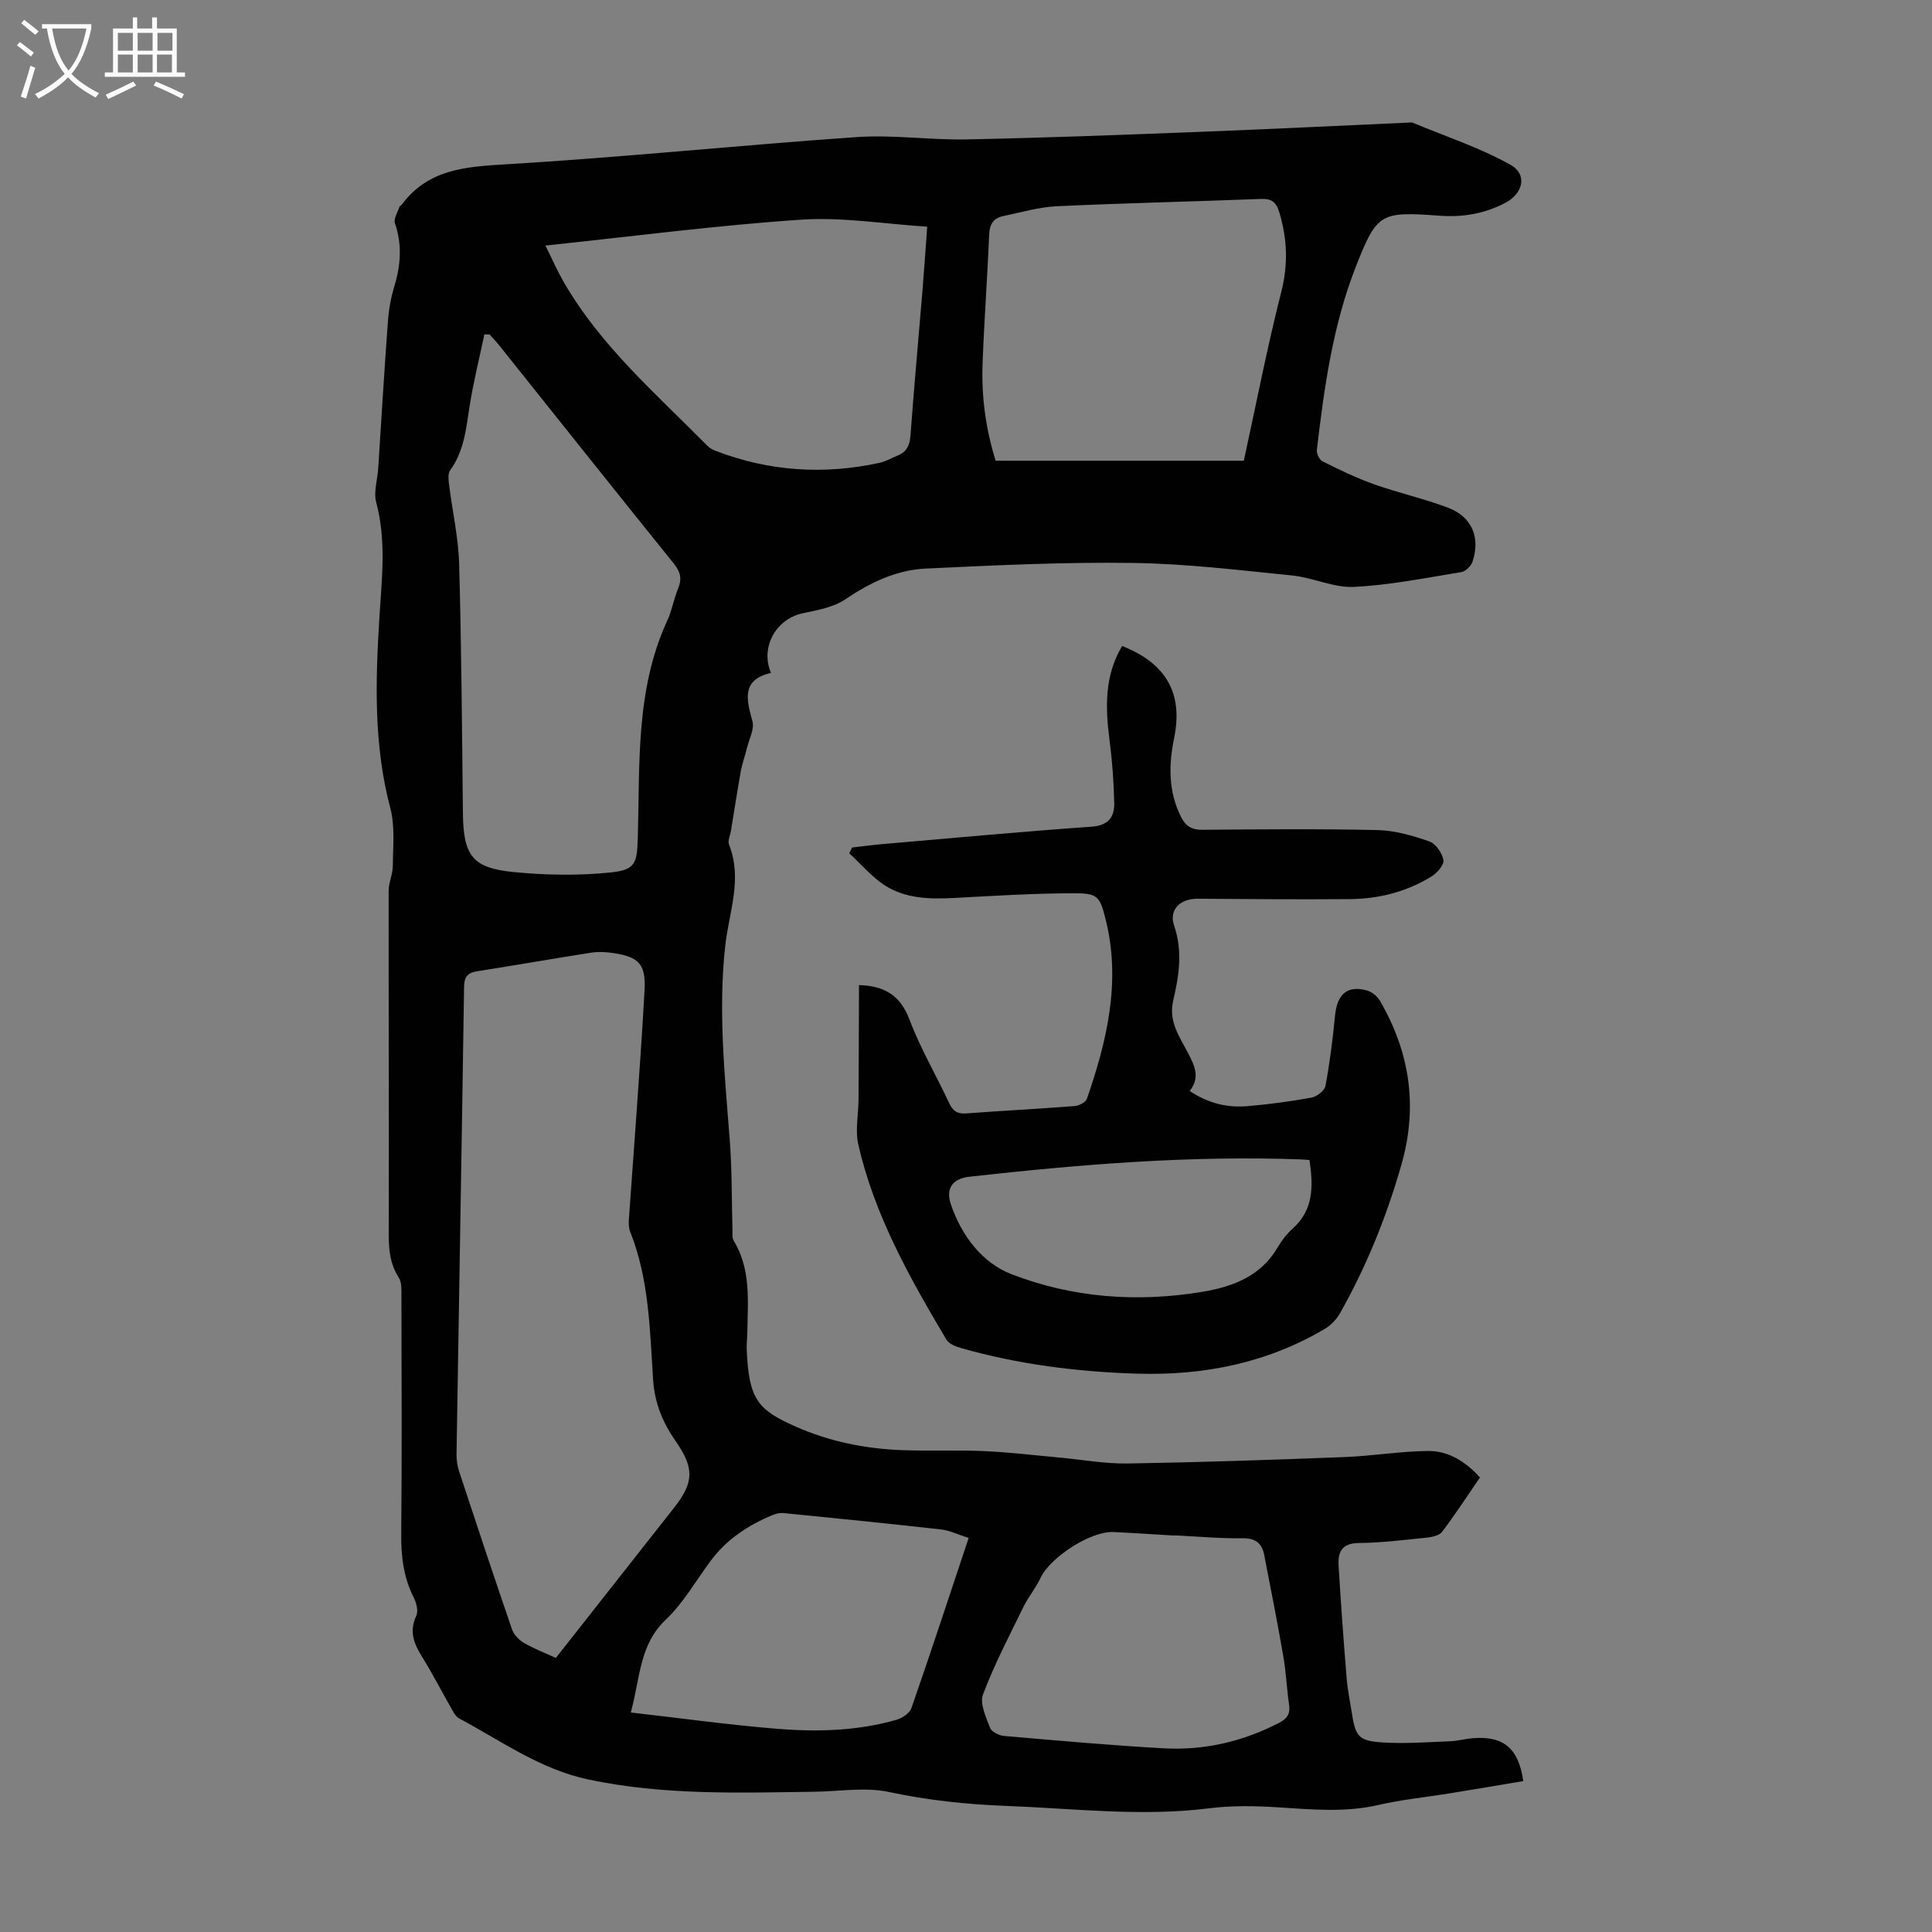
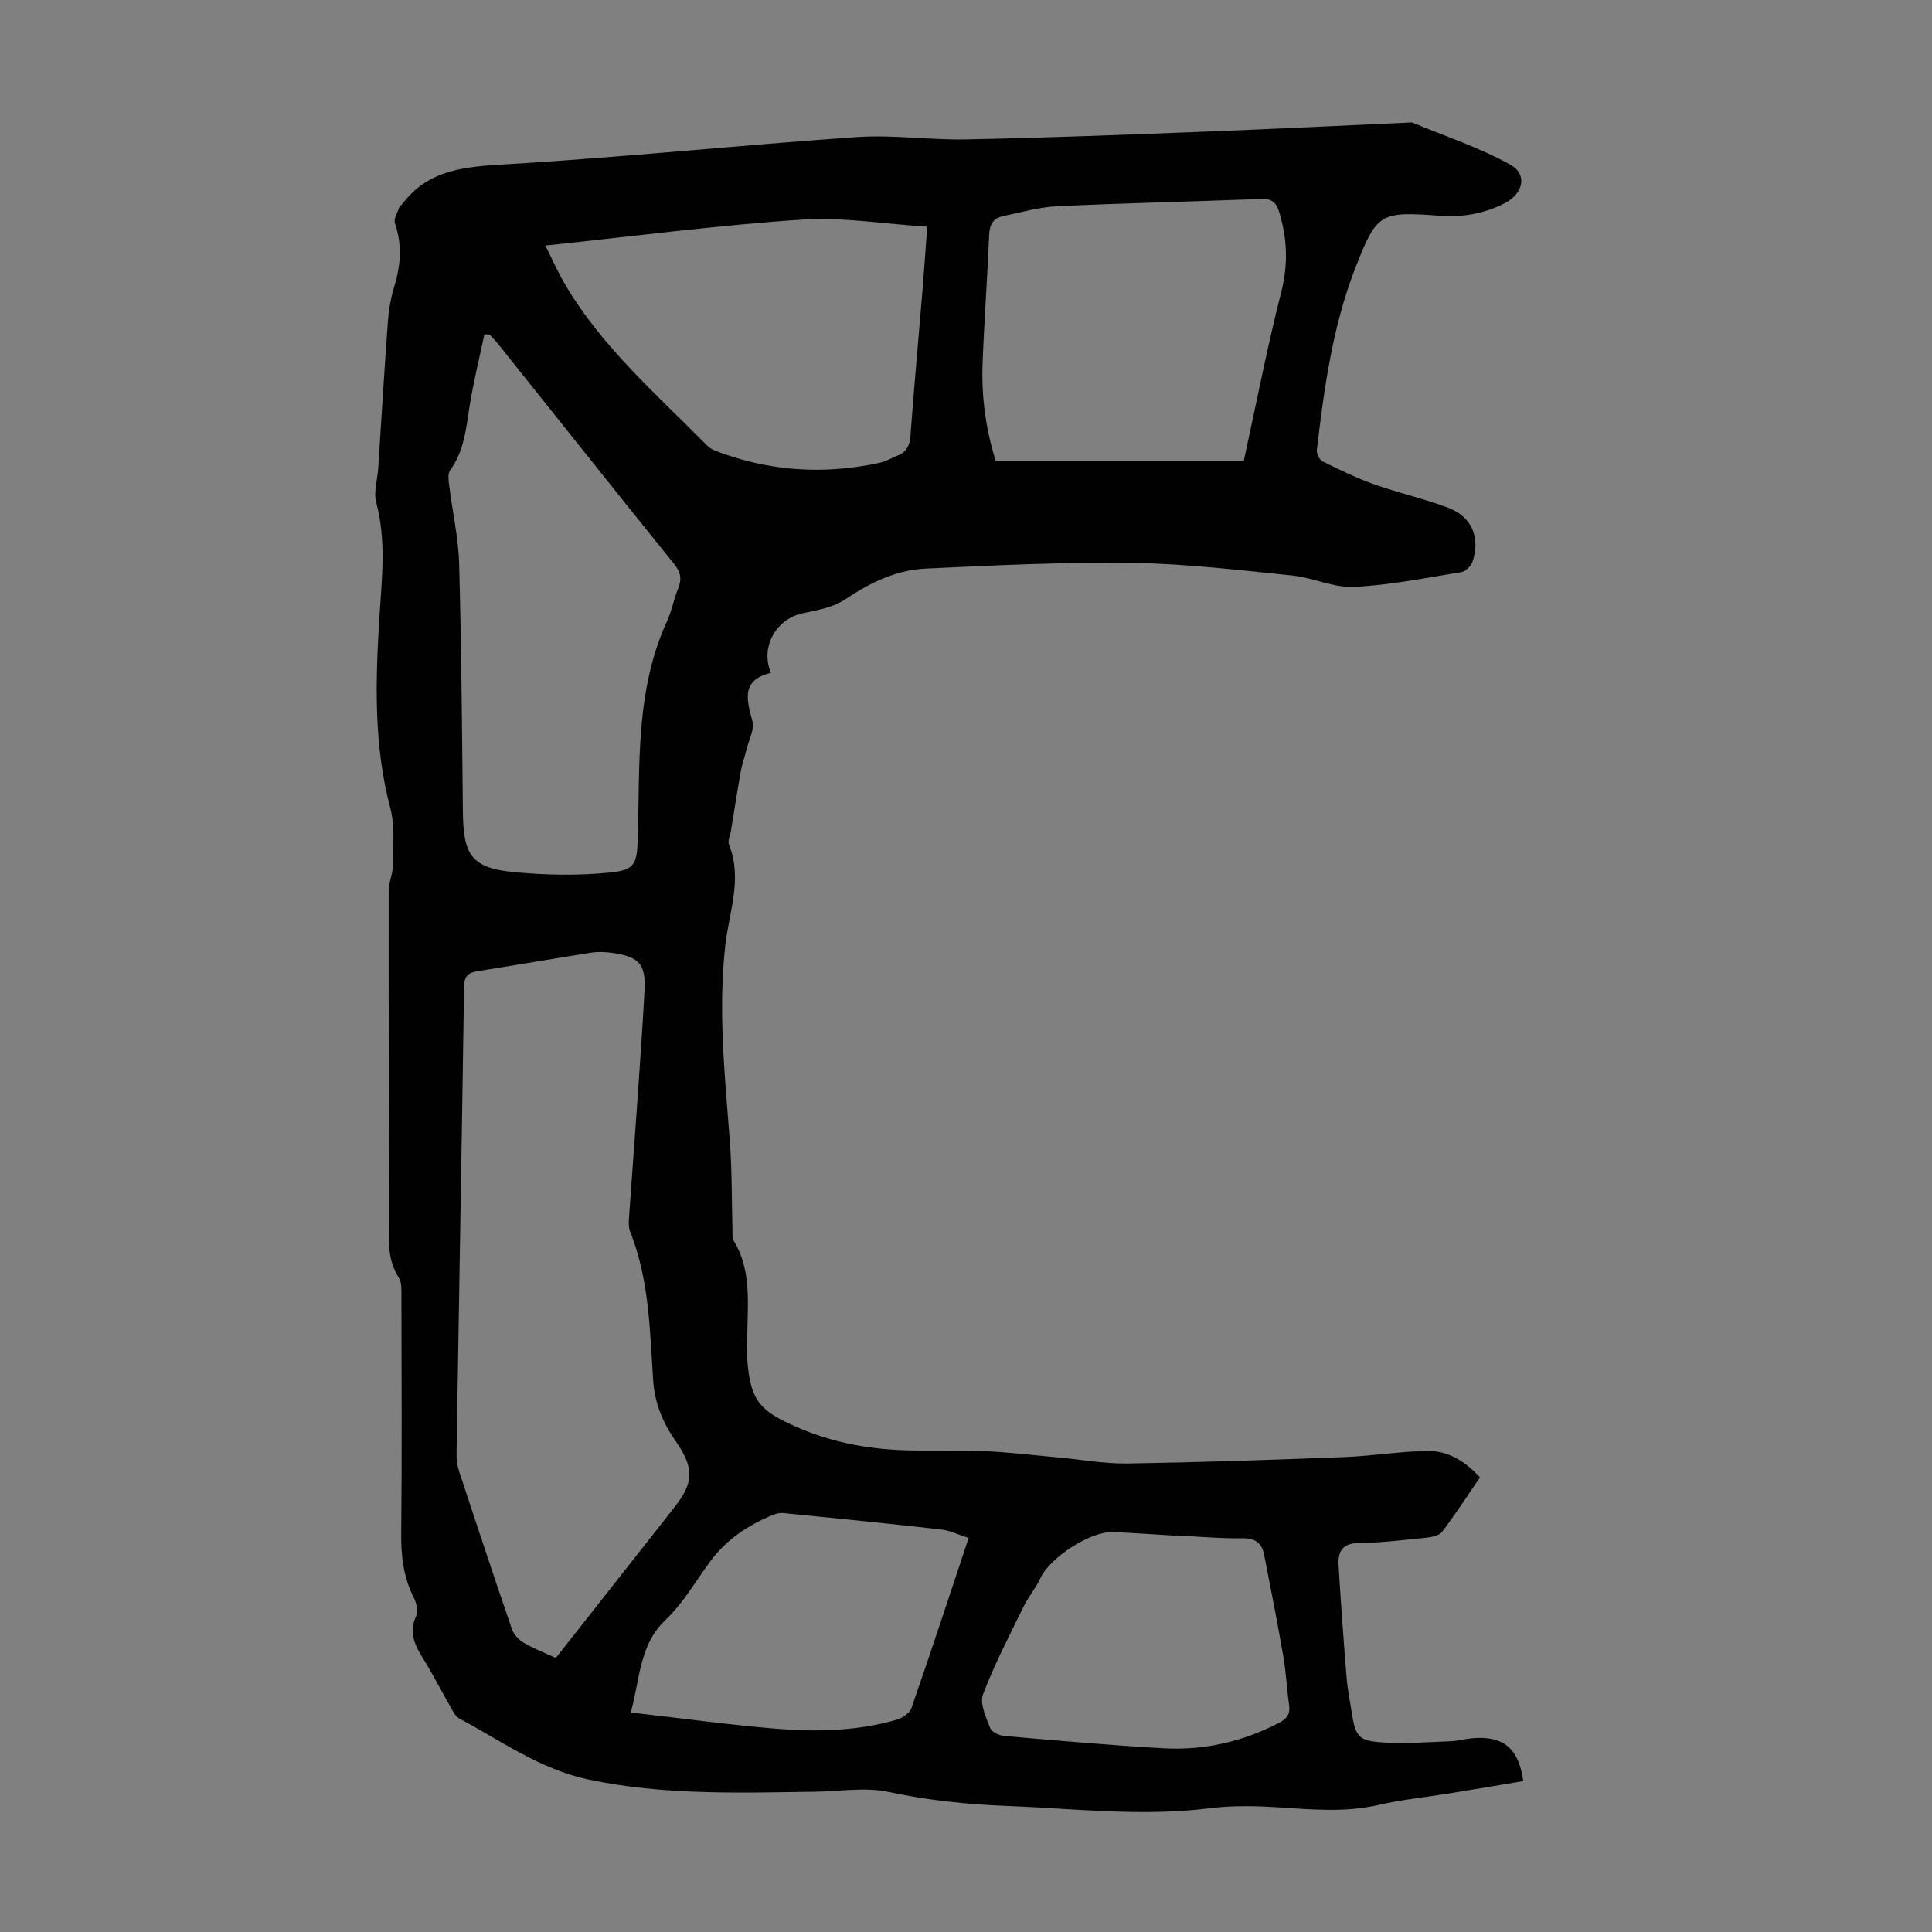
<svg xmlns="http://www.w3.org/2000/svg" enable-background="new 0 0 400 400" viewBox="0 0 400 400">
  <rect x="0" y="0" width="400" height="400" fill="#808080" stroke="none" />
  <path d="m159.62 139.32c-6.14 1.42-5.09 5.46-3.84 9.99.45 1.63-.68 3.71-1.14 5.58-.4 1.64-.99 3.23-1.28 4.89-.73 4.05-1.35 8.11-2.01 12.17-.16.99-.73 2.14-.41 2.94 2.82 7.07.01 13.91-.77 20.8-1.53 13.56-.1 27.03.93 40.53.46 6.09.38 12.22.55 18.34.02.77-.12 1.69.24 2.28 3.61 5.92 2.94 12.46 2.84 18.92-.02 1.23-.18 2.46-.13 3.69.44 10.36 2.35 12.43 10.02 15.86 7.15 3.19 14.68 4.67 22.45 4.94 5.59.19 11.19-.06 16.77.19 5.11.23 10.2.85 15.3 1.31 4.77.43 9.54 1.32 14.3 1.25 14.97-.24 29.95-.75 44.91-1.33 5.79-.22 11.55-1.21 17.33-1.26 4.14-.03 7.66 2.1 10.73 5.48-2.63 3.83-5.1 7.65-7.85 11.27-.59.78-2.12 1.08-3.26 1.2-4.67.48-9.36 1.06-14.04 1.11-3.47.03-4.28 1.92-4.12 4.63.46 7.8 1.04 15.6 1.67 23.39.19 2.33.68 4.64 1.04 6.97.78 5.07 1.38 5.97 6.38 6.29 4.64.3 9.33-.06 14-.24 1.56-.06 3.09-.5 4.65-.63 6.38-.53 9.54 2.06 10.5 8.88-5.12.85-10.25 1.73-15.38 2.56-4.86.79-9.78 1.26-14.56 2.37-6.9 1.6-13.75.95-20.67.51-4.76-.31-9.61-.41-14.33.18-14.12 1.78-28.14.04-42.2-.49-8.17-.31-16.18-1.17-24.21-2.88-4.9-1.04-10.23-.12-15.37-.05-15.65.22-31.26.75-46.78-2.52-10.06-2.12-18.09-8.01-26.82-12.66-.79-.42-1.29-1.51-1.78-2.37-1.95-3.39-3.72-6.9-5.79-10.21-1.73-2.77-2.87-5.36-1.3-8.68.46-.97.02-2.68-.54-3.78-2.13-4.22-2.63-8.62-2.58-13.3.16-16.34.07-32.68.04-49.02 0-1.31.1-2.89-.54-3.89-2.36-3.65-2.08-7.58-2.08-11.63.05-22.82-.05-45.64-.02-68.47 0-1.72.85-3.43.86-5.15.02-3.99.48-8.17-.51-11.93-3.48-13.11-3.09-26.33-2.26-39.65.49-7.89 1.45-15.8-.67-23.69-.57-2.14.25-4.64.41-6.98.66-10.15 1.26-20.31 2.01-30.46.18-2.44.61-4.91 1.32-7.24 1.34-4.4 1.66-8.67.14-13.11-.32-.93.57-2.28.94-3.42.06-.18.36-.27.49-.45 5.38-7.25 12.98-7.82 21.32-8.32 24.32-1.44 48.57-3.97 72.88-5.65 7.54-.52 15.18.64 22.77.48 15.98-.32 31.96-.93 47.94-1.55 14.75-.57 29.49-1.3 44.23-1.96 6.84 2.85 13.97 5.18 20.39 8.77 3.6 2.01 2.6 6-1.16 7.93-4.27 2.19-8.67 2.97-13.57 2.61-12.23-.91-12.93-.54-17.29 10.55-4.77 12.13-6.55 25.05-8.07 37.94-.09.76.53 2.05 1.18 2.37 3.48 1.72 6.99 3.44 10.65 4.74 5.05 1.79 10.32 2.96 15.32 4.85 4.95 1.87 6.75 6.16 5.08 11.18-.3.9-1.44 2.02-2.33 2.16-7.39 1.2-14.79 2.7-22.24 3.06-4.2.2-8.46-1.93-12.76-2.36-10.99-1.11-22.01-2.45-33.03-2.6-14.29-.2-28.6.49-42.89 1.17-6.12.29-11.54 2.95-16.69 6.41-2.45 1.64-5.74 2.2-8.73 2.84-5.48 1.15-8.86 6.96-6.58 12.35zm-44.54 203.94c8.31-10.55 16.4-20.83 24.49-31.11 4.14-5.26 4.19-8.22.29-13.82-2.65-3.81-4.32-7.82-4.64-12.66-.68-10.34-.82-20.82-4.76-30.69-.31-.79-.31-1.76-.25-2.63.51-7.37 1.08-14.73 1.59-22.09.58-8.37 1.19-16.74 1.64-25.12.29-5.46-1.03-6.99-6.44-7.82-1.53-.23-3.15-.31-4.66-.07-7.84 1.22-15.66 2.6-23.5 3.83-2 .31-2.73 1.13-2.76 3.26-.47 32.22-1.05 64.44-1.56 96.65-.02 1.2.15 2.46.52 3.6 3.6 10.93 7.22 21.85 10.96 32.73.38 1.11 1.43 2.21 2.47 2.82 2.01 1.18 4.22 2.02 6.61 3.12zm-13.71-274c-.36-.01-.72-.03-1.08-.04-1.04 4.94-2.27 9.85-3.06 14.84-.73 4.65-1.12 9.3-4.03 13.31-.52.71-.34 2.06-.21 3.08.67 5.43 1.92 10.83 2.07 16.27.48 17.2.59 34.41.78 51.62.1 8.73 1.89 11.35 10.39 12.2 6.72.66 13.6.79 20.3.08 5.01-.53 5.35-1.91 5.51-7 .47-15.24-.54-30.68 6.1-45.1.97-2.12 1.36-4.5 2.25-6.65.82-1.98.54-3.42-.84-5.13-12.14-15.06-24.18-30.2-36.26-45.32-.6-.76-1.28-1.44-1.92-2.16zm156.15 26.13c2.56-11.72 4.82-23.43 7.76-34.97 1.44-5.66 1.23-10.89-.38-16.36-.67-2.27-1.63-2.96-3.92-2.87-14.06.55-28.12.85-42.17 1.51-3.74.18-7.45 1.28-11.15 2.05-2 .42-2.78 1.71-2.86 3.83-.38 8.93-1.04 17.85-1.37 26.78-.25 6.82.67 13.52 2.71 20.03zm-144.6-44.55c1.42 2.85 2.49 5.29 3.81 7.59 7.67 13.26 19.18 23.18 29.76 33.9.45.46 1.1.79 1.71 1.03 11.04 4.23 22.35 4.97 33.88 2.47 1.29-.28 2.48-.99 3.72-1.49 1.88-.75 2.55-2.09 2.7-4.13.74-10.03 1.66-20.04 2.49-30.07.36-4.31.64-8.62.98-13.21-8.96-.56-17.6-2.03-26.09-1.45-17.48 1.17-34.88 3.46-52.96 5.36zm130.3 267.04v.05c-4.24-.25-8.47-.54-12.71-.74-4.68-.23-13.13 5.27-15.09 9.52-.97 2.1-2.53 3.92-3.54 6-2.92 5.98-6.02 11.9-8.36 18.11-.71 1.88.62 4.69 1.46 6.91.31.83 1.86 1.59 2.9 1.68 11.02.95 22.05 1.95 33.09 2.56 8.4.46 16.41-1.4 23.93-5.32 1.63-.85 2.26-1.87 1.99-3.71-.48-3.32-.62-6.69-1.19-9.99-1.22-7.03-2.59-14.04-3.97-21.05-.46-2.35-1.76-3.45-4.44-3.42-4.69.07-9.38-.37-14.07-.6zm-42.67.54c-2.14-.68-3.88-1.55-5.7-1.76-10.88-1.23-21.77-2.31-32.67-3.4-.73-.07-1.55.13-2.24.42-5.03 2.09-9.47 5-12.78 9.44-3.07 4.12-5.66 8.75-9.34 12.24-5.46 5.18-5.24 11.91-7.22 19.19 10.53 1.2 20.46 2.59 30.44 3.39 8.25.66 16.56.43 24.62-1.89 1.18-.34 2.68-1.38 3.05-2.43 4-11.49 7.79-23.06 11.84-35.2z" fill="#010102" />
-   <path d="m232.33 133.75c9.11 3.58 12.65 9.82 10.77 19-1.15 5.61-1.23 11.07 1.41 16.37.98 1.96 2.23 2.7 4.45 2.68 12.09-.1 24.18-.22 36.26.06 3.59.08 7.26 1.15 10.69 2.34 1.33.46 2.67 2.4 2.94 3.86.18.96-1.29 2.67-2.44 3.38-5.15 3.18-10.9 4.66-16.91 4.71-10.51.09-21.02 0-31.53-.08-3.56-.03-6.03 2.22-4.88 5.58 1.82 5.32 1 10.42-.19 15.5-1.02 4.39 1.35 7.54 3.1 10.93 1.34 2.59 2.53 5 .31 7.79 3.76 2.53 7.71 3.5 11.9 3.15 4.45-.37 8.9-.97 13.3-1.77 1.12-.2 2.73-1.43 2.91-2.42.9-4.8 1.51-9.66 1.98-14.52.43-4.44 2.47-6.32 6.5-5.28 1.04.27 2.19 1.15 2.74 2.07 6.23 10.64 7.95 21.88 4.55 33.88-3.07 10.81-7.24 21.13-12.75 30.9-.72 1.28-1.89 2.5-3.15 3.25-12 7.09-25.07 9.69-38.91 9.27-12.35-.38-24.51-1.91-36.4-5.3-1.1-.31-2.5-.85-3.02-1.72-7.6-12.79-14.92-25.76-18.26-40.44-.67-2.94.03-6.18.05-9.28.05-7.13.06-14.27.09-21.4 0-.77 0-1.54 0-2.31 5.18.15 8.54 2.04 10.46 7.14 2.23 5.94 5.51 11.47 8.19 17.25.77 1.67 1.68 2.32 3.55 2.18 7.47-.56 14.96-.94 22.42-1.52.92-.07 2.31-.77 2.57-1.5 4.18-12.06 7.08-24.31 3.89-37.11-1.23-4.95-1.68-5.47-6.87-5.45-8.15.03-16.3.53-24.45.97-4.99.27-9.99.18-14.29-2.53-2.79-1.76-5.01-4.45-7.48-6.72.2-.4.39-.79.59-1.19 2.03-.23 4.05-.51 6.08-.69 14.48-1.25 28.96-2.6 43.46-3.62 3.56-.25 4.8-2.02 4.73-4.97-.1-4.34-.42-8.69-.98-13-.87-6.74-1.05-13.33 2.62-19.44zm38.79 106.42c-.81-.06-1.35-.11-1.9-.13-22.95-.84-45.76 1.05-68.53 3.59-3.37.38-4.95 2.33-3.84 5.65 2.17 6.48 6.45 12.15 12.55 14.52 12.66 4.91 26.08 5.9 39.56 3.65 6.28-1.05 12.07-3.21 15.57-9.2.84-1.43 1.9-2.81 3.13-3.91 4.32-3.87 4.25-8.74 3.46-14.17z" fill="#010102" />
  <g fill="#fafbfa">
-     <path d="m6.4 11.7c-1-.8-1.9-1.6-2.9-2.3l.6-.7c.9.7 1.9 1.4 2.9 2.2zm-2.1 8.3c.7-2.1 1.4-4.2 2-6.4.2.1.6.3 1 .4-.7 2.3-1.3 4.4-1.9 6.4zm3-12.8c-1.1-.9-2.1-1.7-2.9-2.4l.6-.7c1 .8 2 1.5 3 2.4zm1.4-1.3v-.9h10.2v.9c-.9 4.2-2.3 7.3-4.1 9.4 1.3 1.4 3.2 2.7 5.7 4-.2.2-.4.5-.7.9-2.5-1.4-4.4-2.7-5.7-4.2-1.4 1.5-3.5 3-6.1 4.4 0 0 0 0-.1-.1-.3-.4-.5-.7-.7-.8 2.7-1.3 4.7-2.8 6.2-4.2-1.8-2.2-3-5.3-3.7-9.4zm9.2 0h-7.1c.6 3.8 1.7 6.7 3.4 8.7 1.7-2 2.9-4.8 3.7-8.7z" />
-     <path d="m31.6 3.6h.9v2.3h4.1v9.1h1.7v.9h-16.6v-.9h1.7v-9.1h4.1v-2.3h.9v2.3h3.1v-2.3zm-4 13.3.6.8c-1.9.9-3.8 1.9-5.8 2.8-.2-.3-.3-.6-.5-.9 2-.9 3.9-1.8 5.7-2.7zm-3.2-10.1v3.7h3.1v-3.7zm0 4.5v3.7h3.1v-3.7zm4.1-4.5v3.7h3.1v-3.7zm0 4.5v3.7h3.1v-3.7zm9.1 9.1c-2.1-1.1-4.1-2-5.8-2.7l.5-.8c2.2.9 4.1 1.8 5.8 2.6zm-1.9-13.6h-3.1v3.7h3.1zm-3.2 4.5v3.7h3.1v-3.7z" />
-   </g>
+     </g>
</svg>